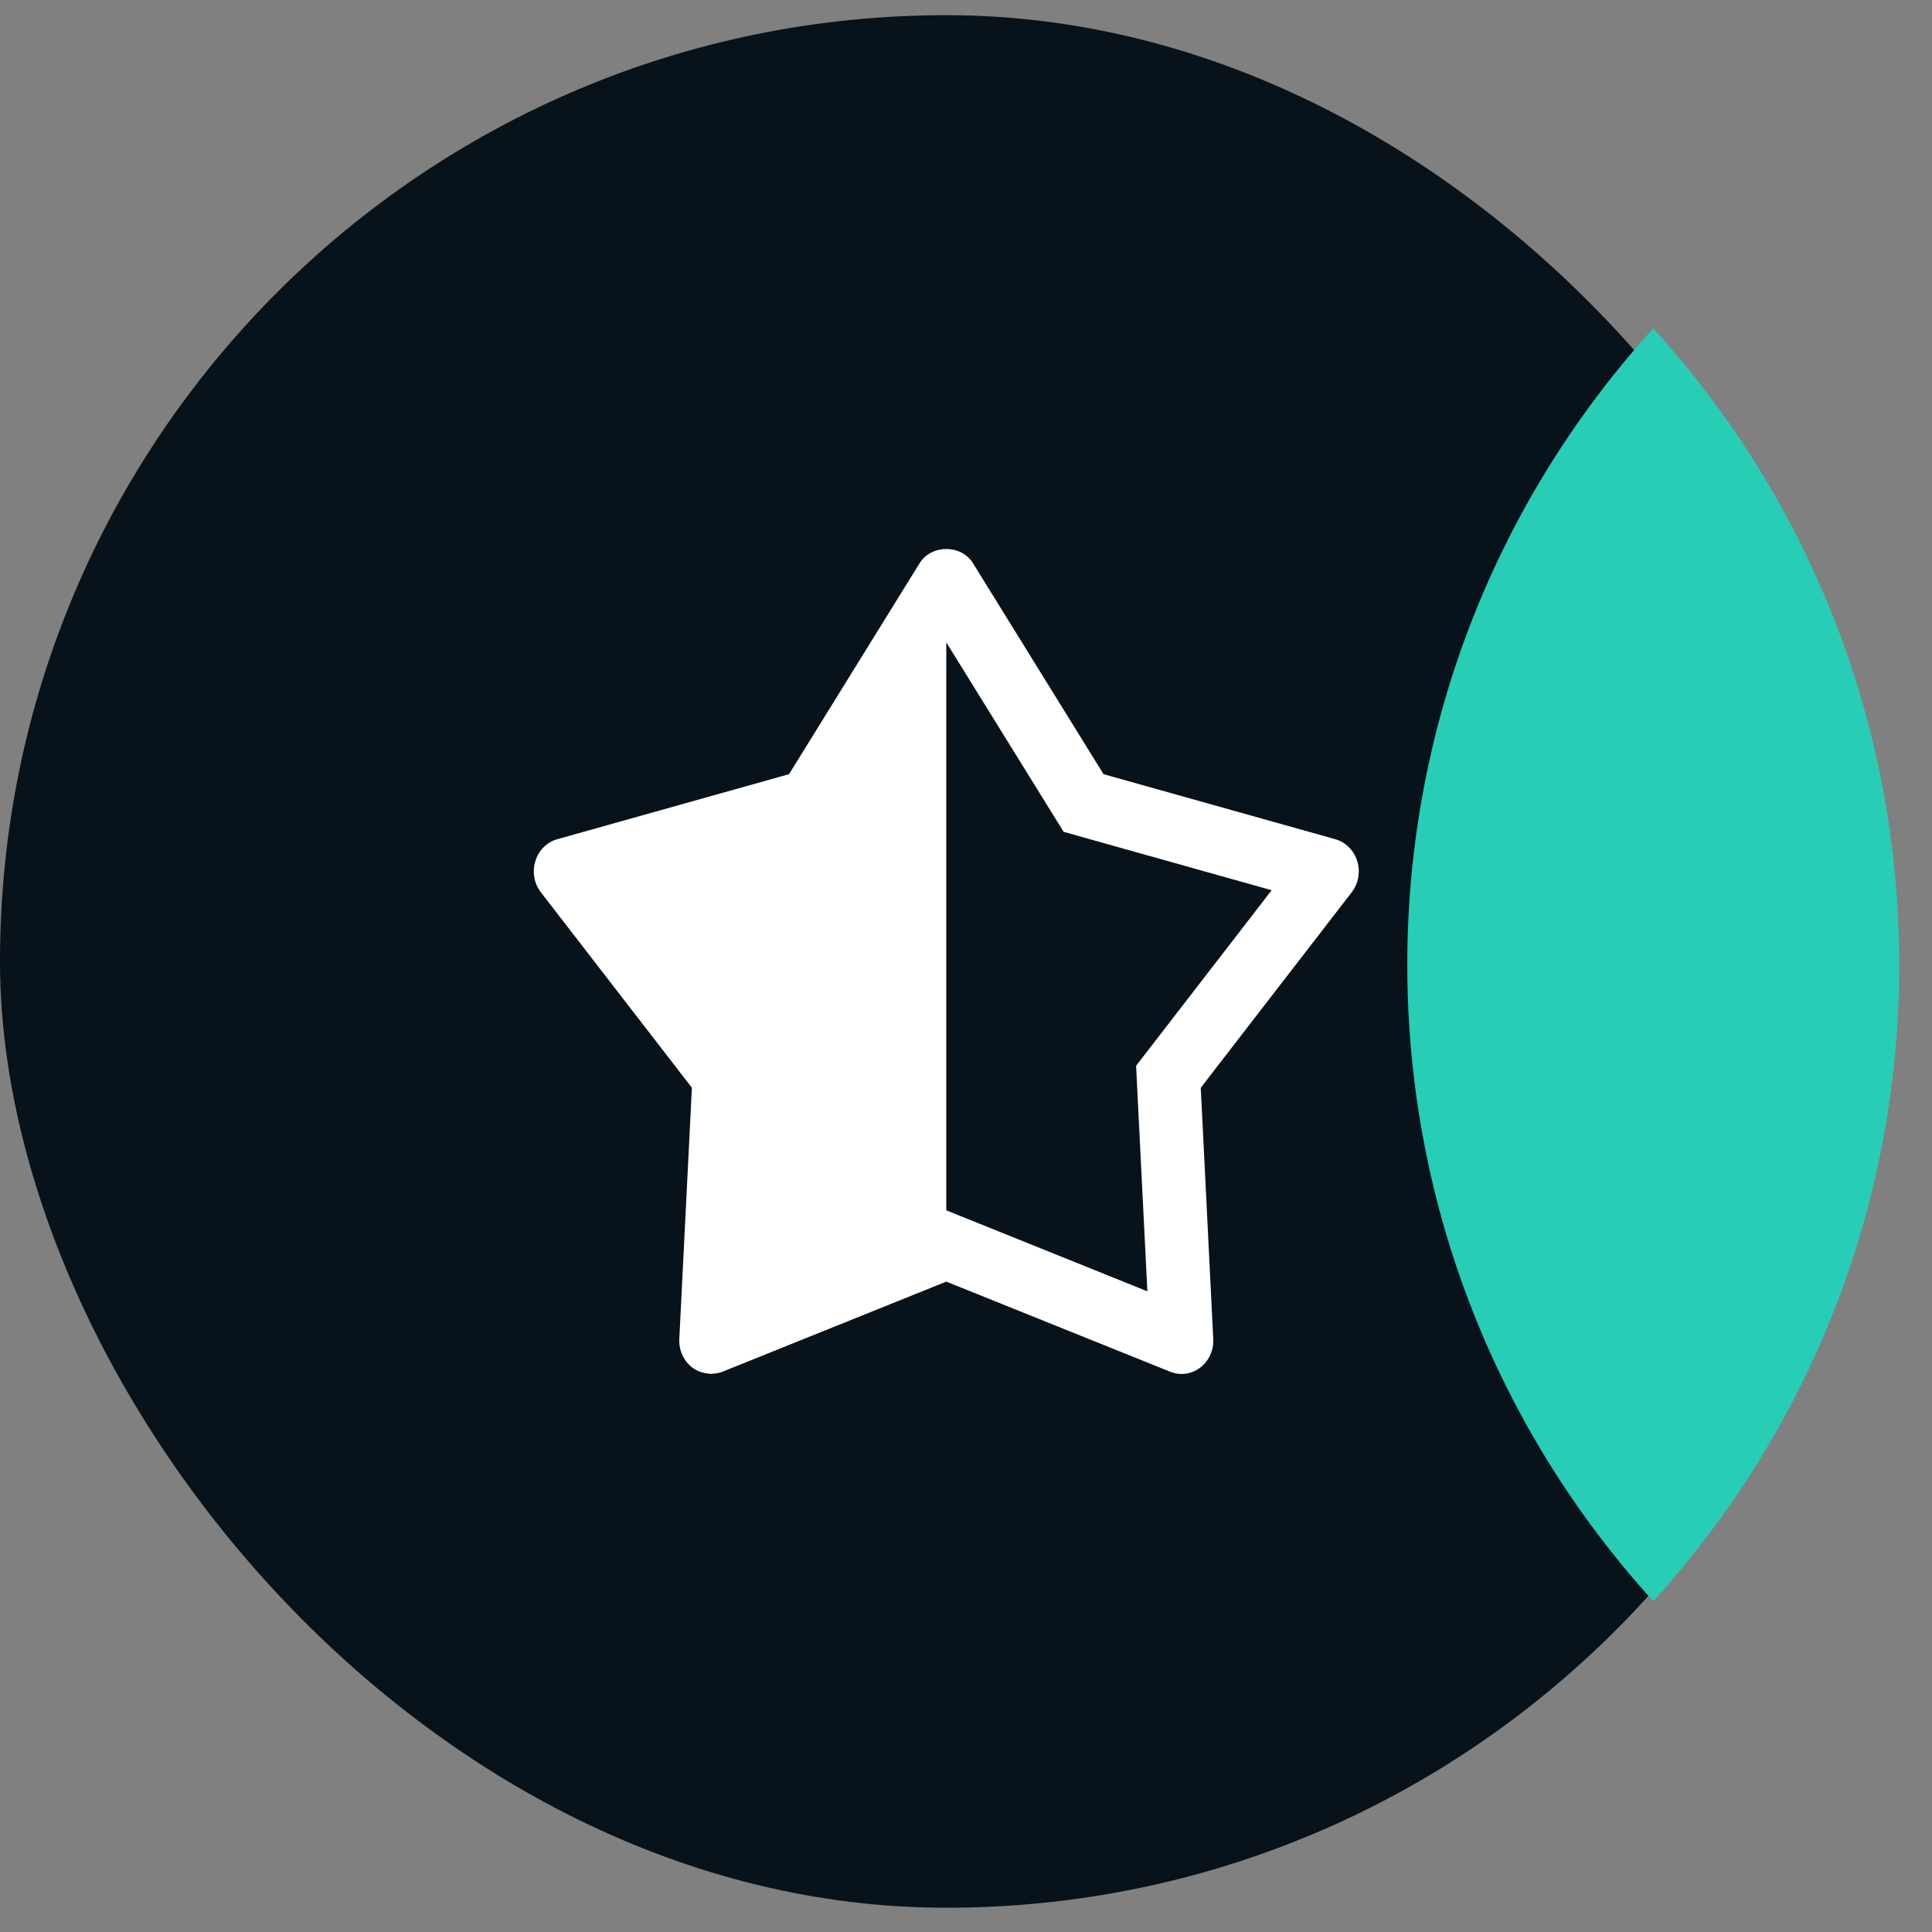
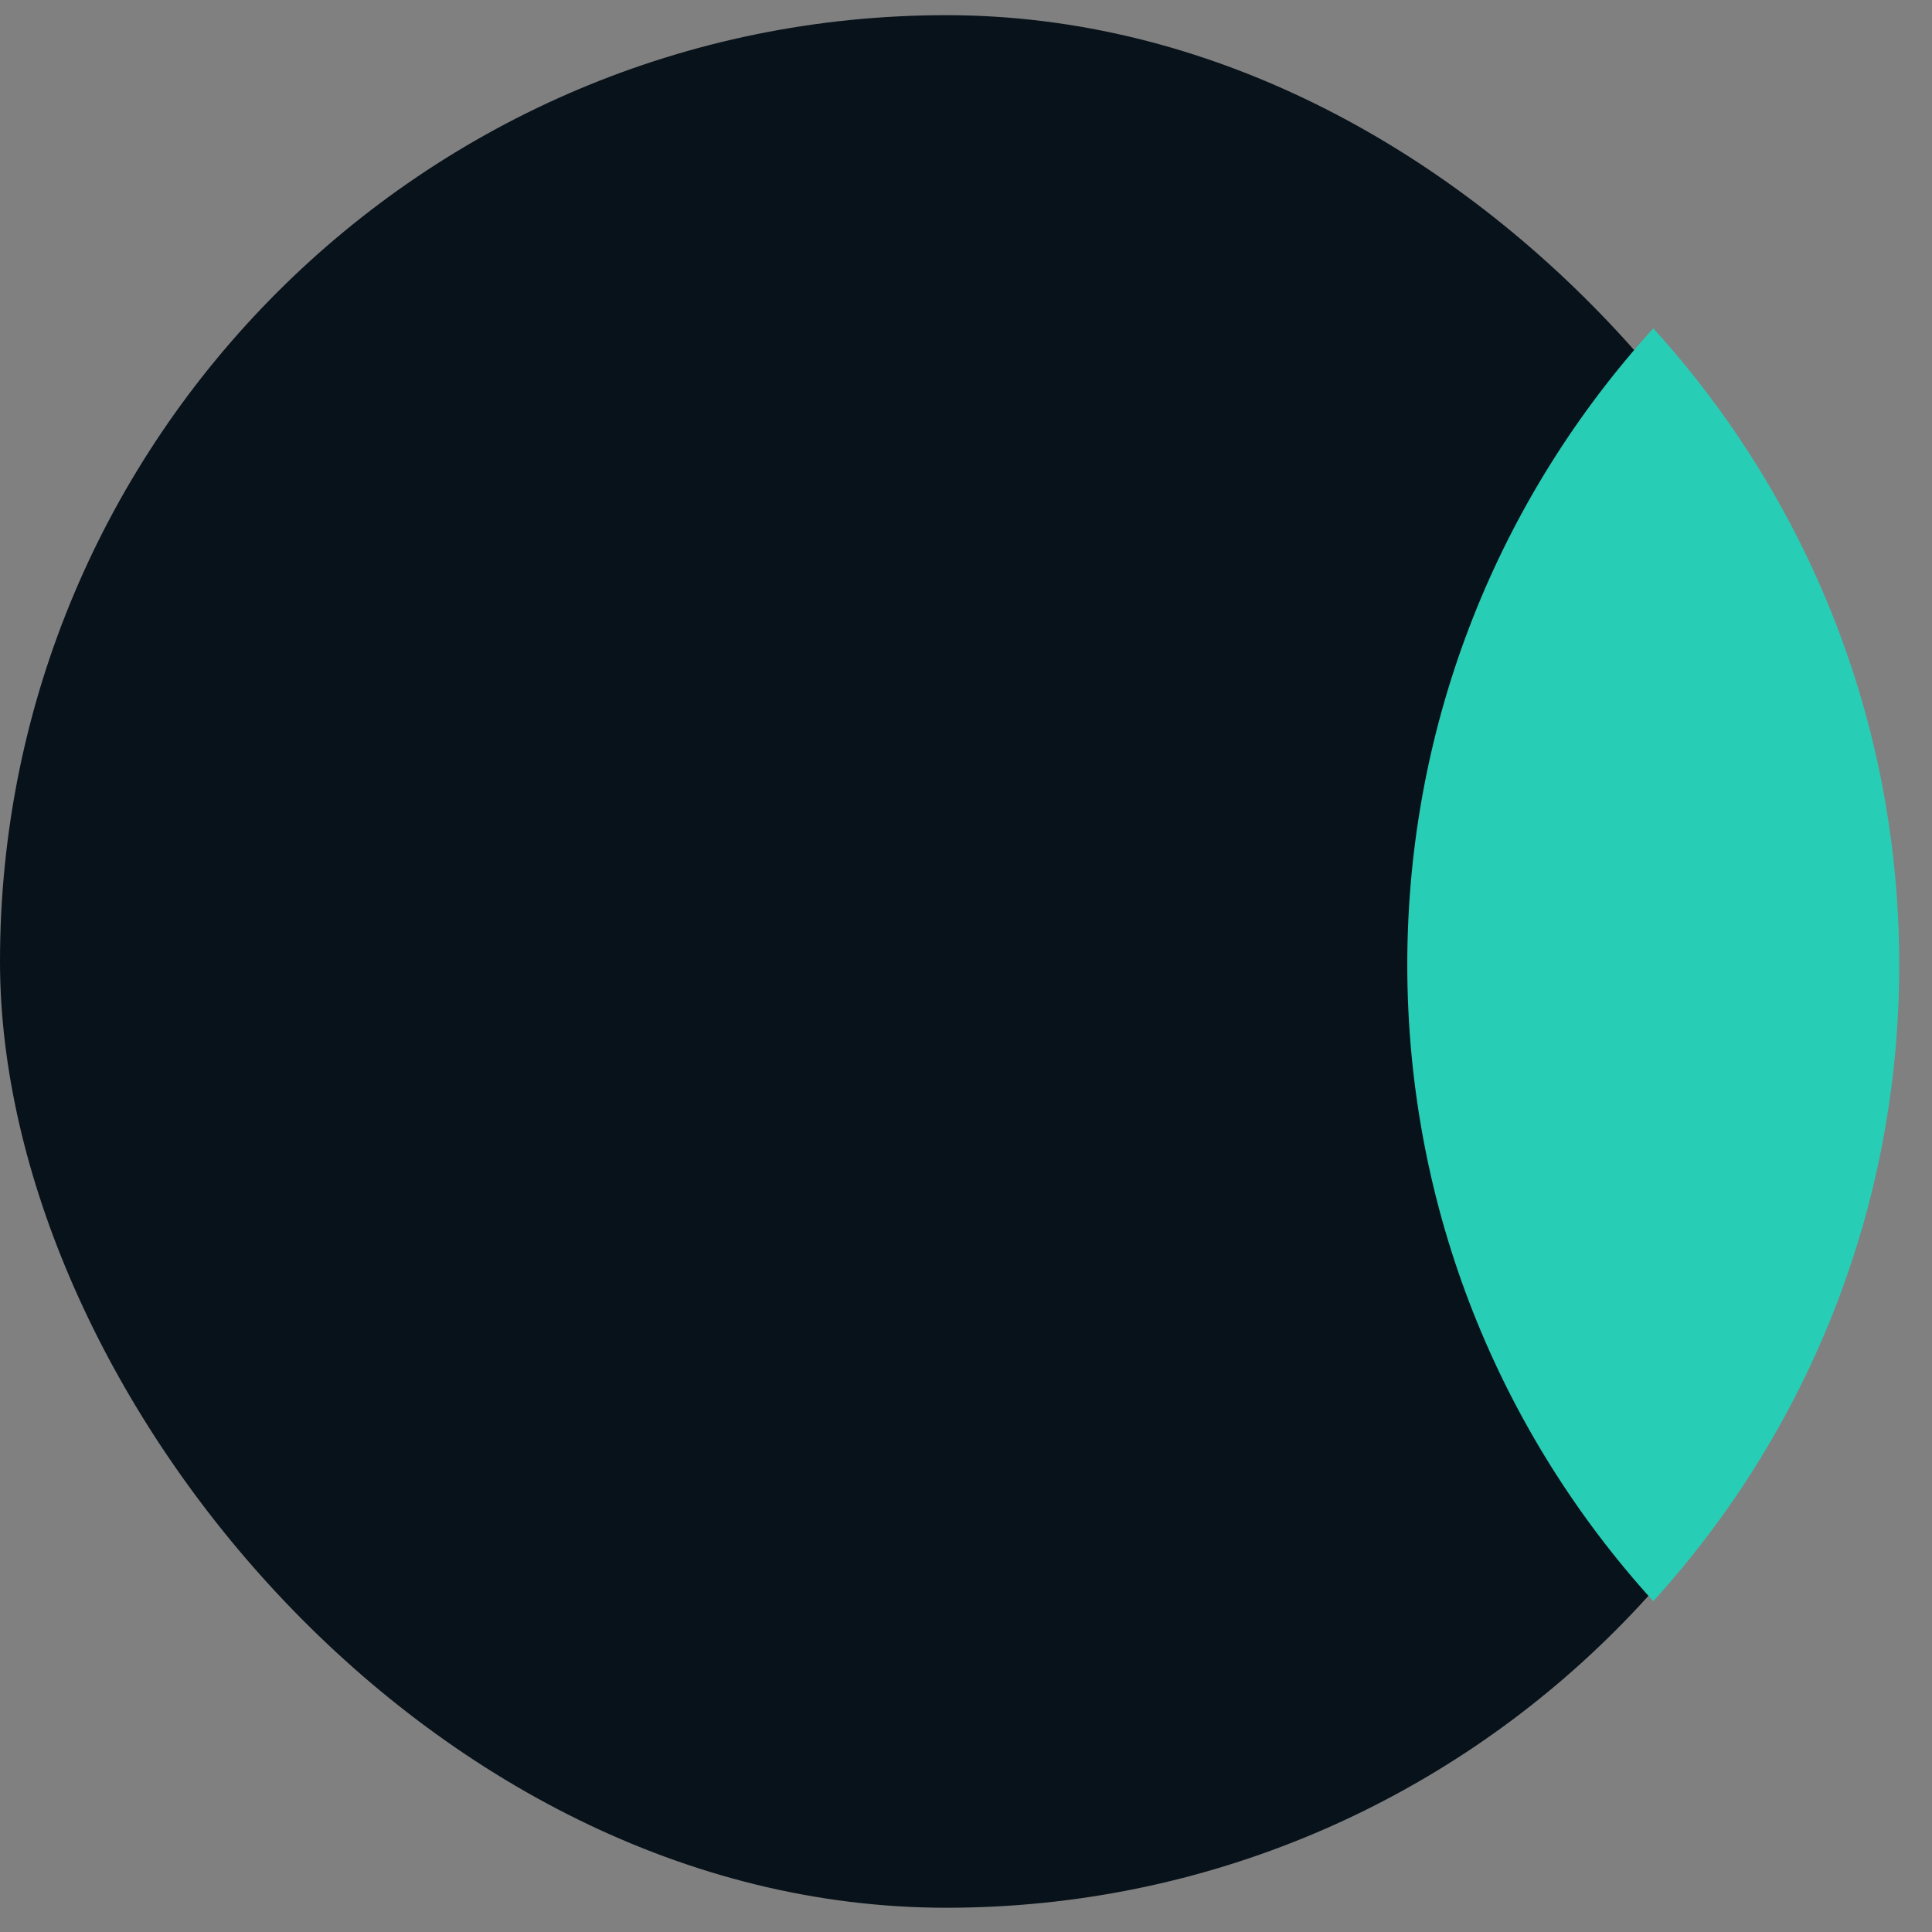
<svg xmlns="http://www.w3.org/2000/svg" width="49" height="49" viewBox="0 0 49 49" fill="none">
  <rect x="0" y="0" width="49" height="49" fill="#808080" stroke="none" />
  <rect y="0.385" width="48" height="48" rx="24" fill="#08121A" />
-   <path d="M24 13.924C23.737 13.924 23.473 14.043 23.324 14.283L20.012 19.635L14.134 21.284C13.871 21.358 13.662 21.566 13.578 21.838C13.494 22.11 13.546 22.409 13.718 22.631L17.548 27.588L17.229 33.959C17.214 34.244 17.338 34.517 17.559 34.685C17.623 34.734 17.694 34.769 17.767 34.796C17.787 34.803 17.808 34.806 17.829 34.812C17.883 34.827 17.937 34.837 17.993 34.84C18.006 34.841 18.019 34.847 18.032 34.847C18.044 34.847 18.055 34.841 18.067 34.84C18.153 34.837 18.238 34.824 18.321 34.791L24 32.505L29.68 34.791C29.774 34.828 29.871 34.847 29.968 34.847C30.135 34.847 30.302 34.792 30.441 34.685C30.662 34.517 30.786 34.244 30.771 33.959L30.454 27.588L34.282 22.631C34.453 22.409 34.507 22.11 34.422 21.838C34.338 21.567 34.129 21.359 33.866 21.284L27.988 19.635L24.676 14.283C24.528 14.043 24.263 13.924 24 13.924ZM24 16.292L26.639 20.553L26.975 21.096L27.573 21.265L32.252 22.578L29.203 26.527L28.814 27.03L28.846 27.677L29.1 32.751L24.577 30.929L24 30.697V16.292Z" fill="white" />
  <path fill-rule="evenodd" clip-rule="evenodd" d="M41.931 8.328C45.806 12.591 48.169 18.254 48.169 24.469C48.169 30.684 45.806 36.347 41.931 40.61C38.055 36.347 35.692 30.684 35.692 24.469C35.692 18.254 38.055 12.591 41.931 8.328Z" fill="#28CDB6" />
</svg>